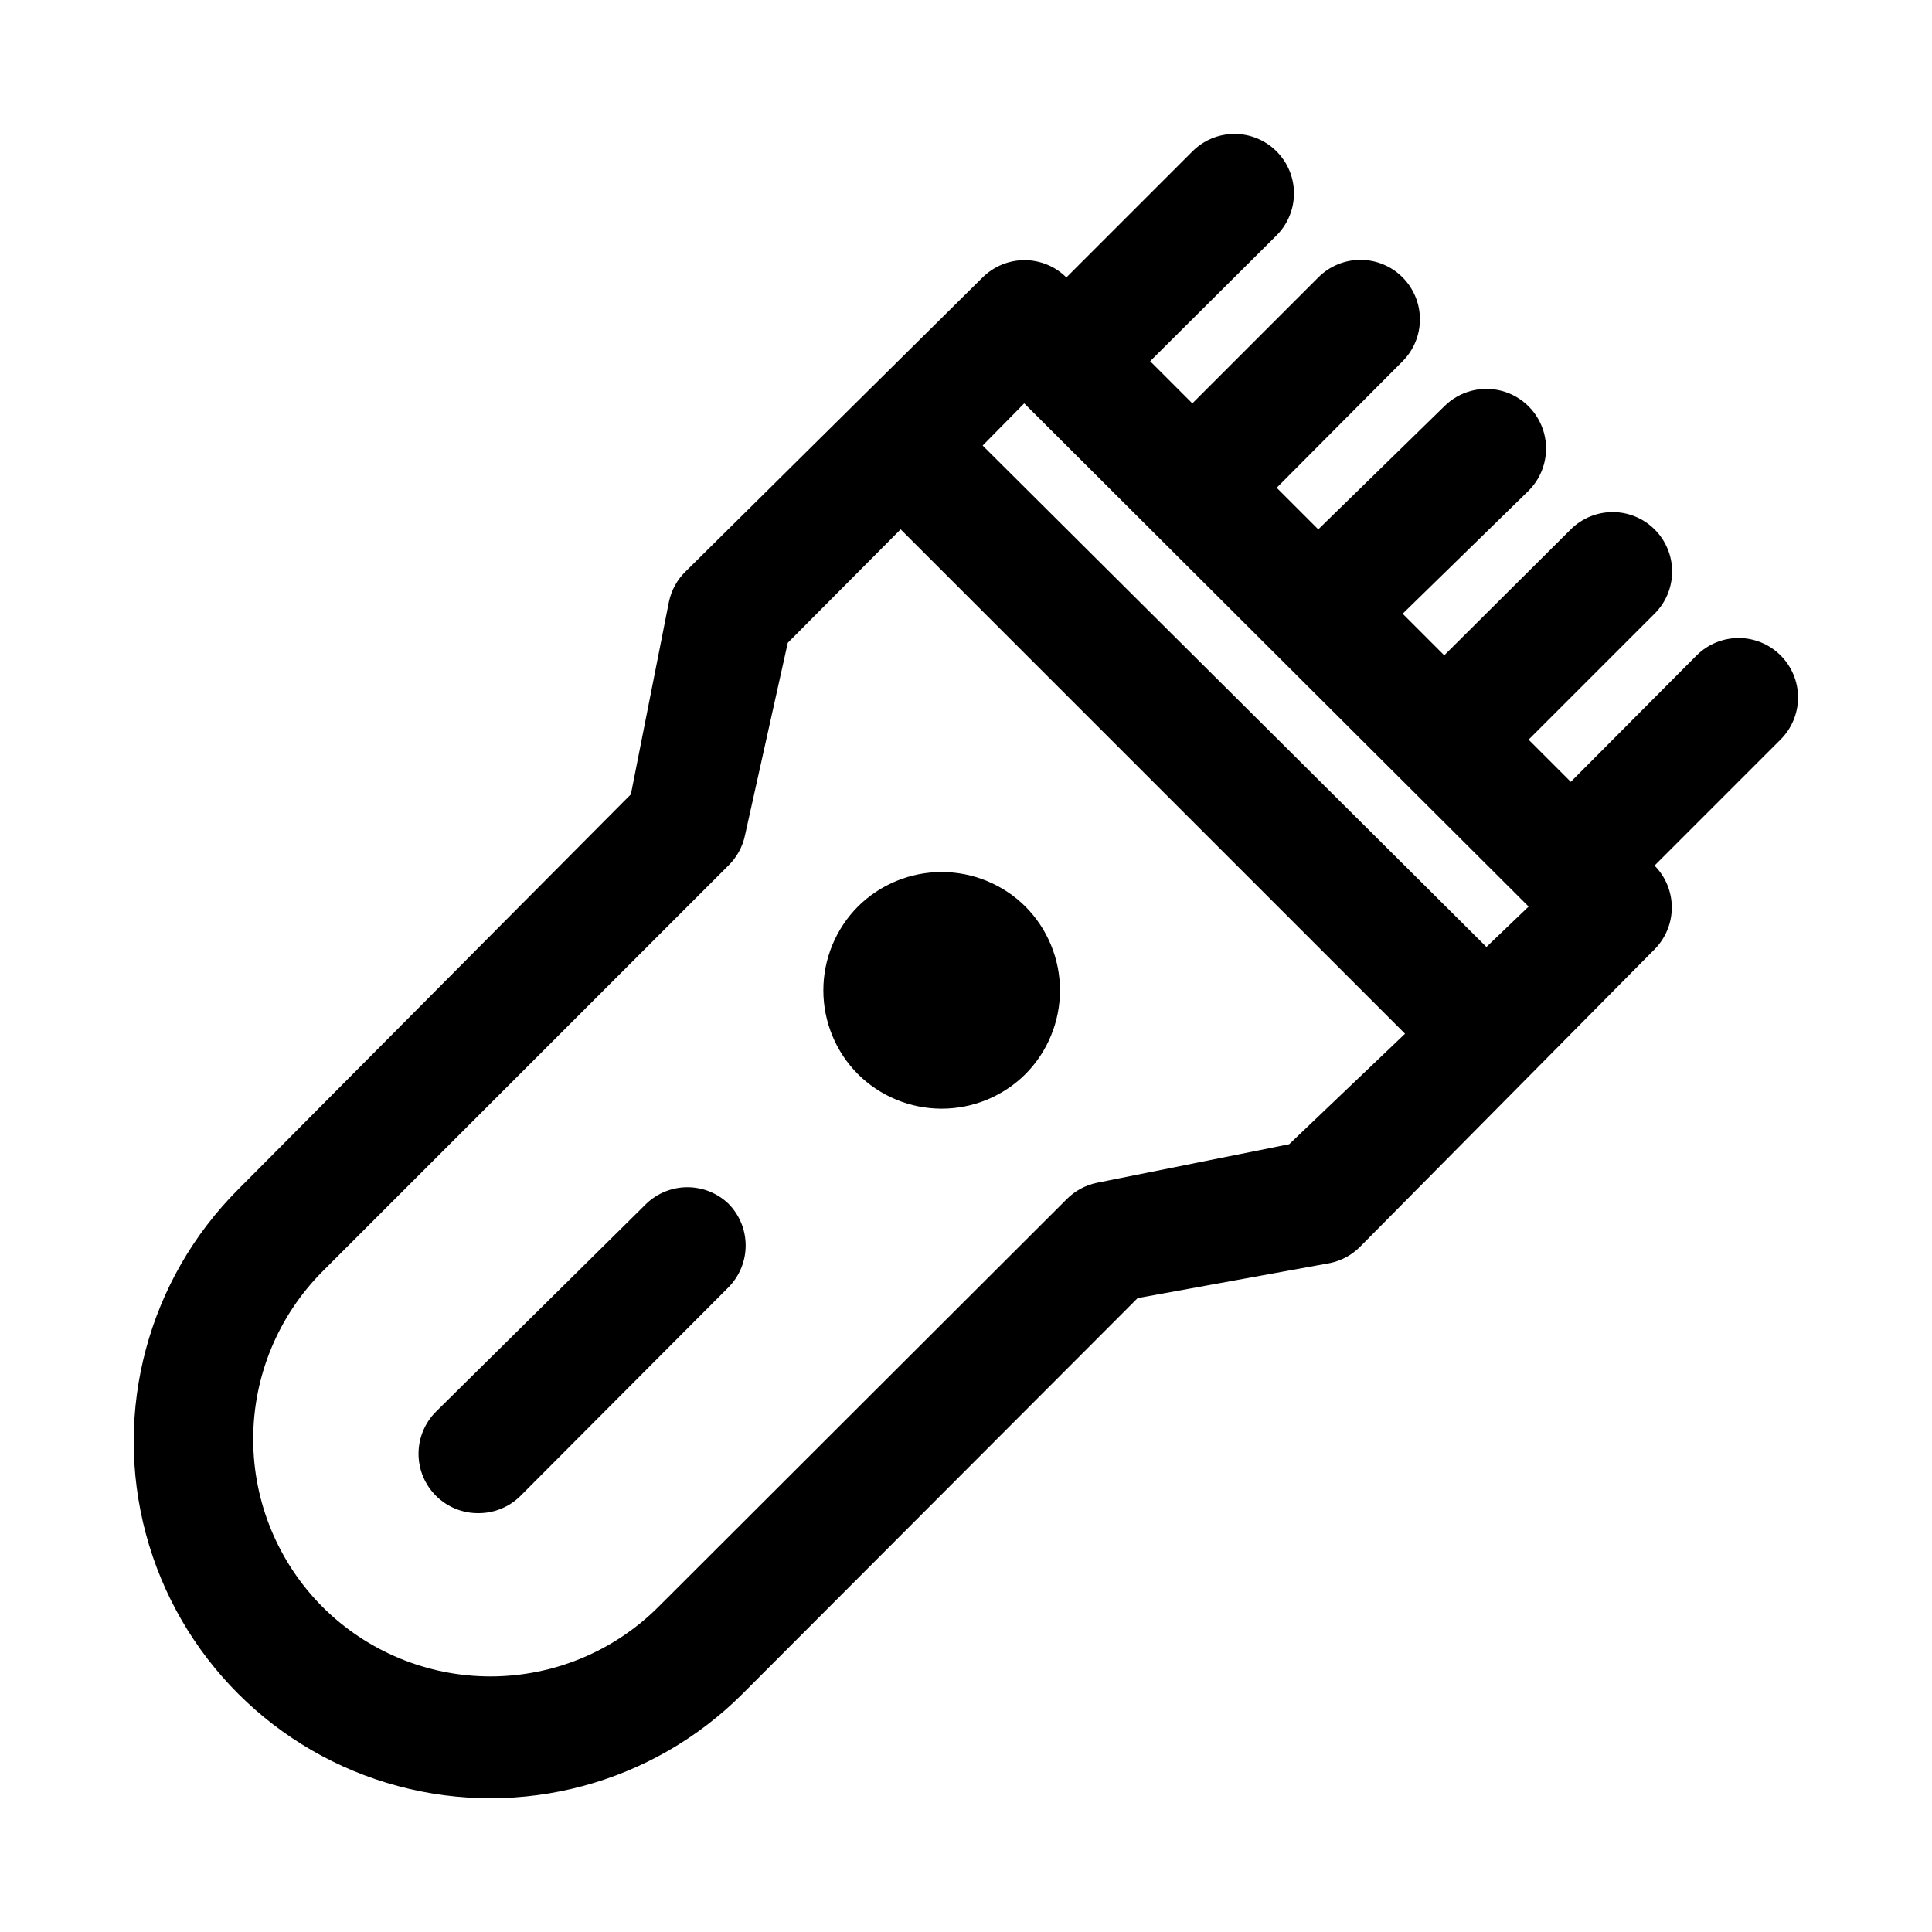
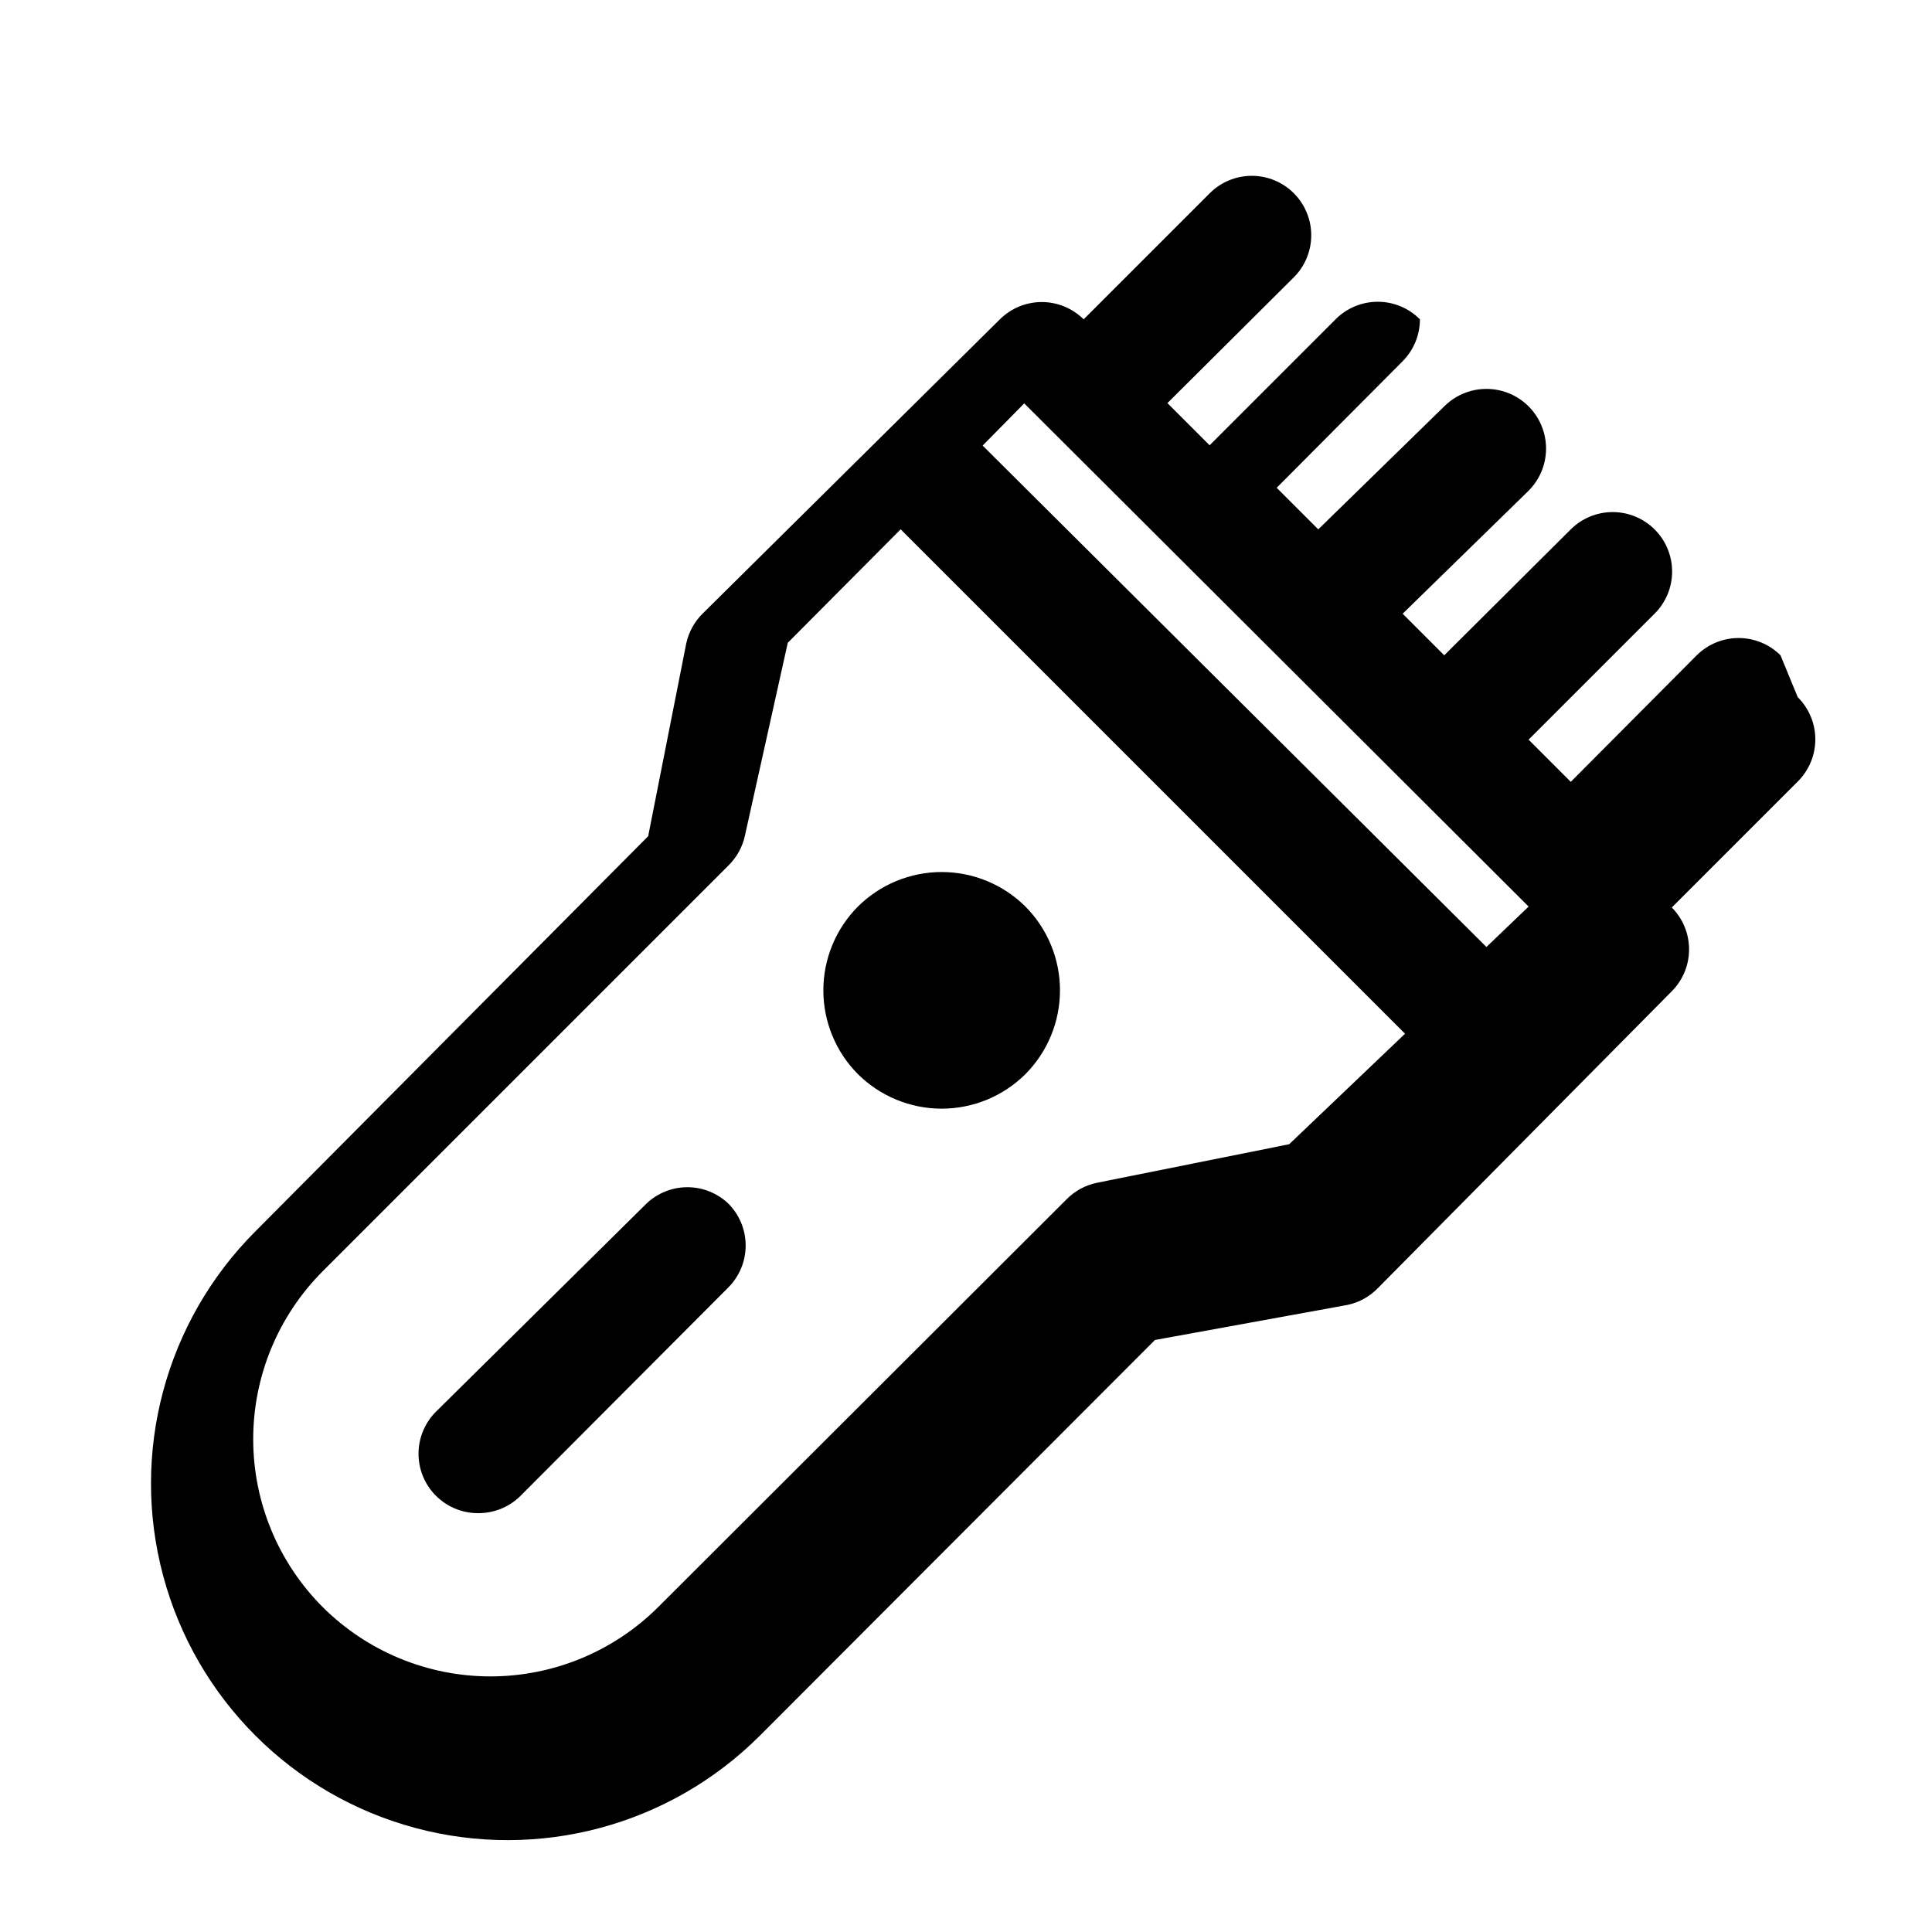
<svg xmlns="http://www.w3.org/2000/svg" fill="#000000" width="800px" height="800px" version="1.1" viewBox="144 144 512 512">
-   <path d="m615.85 317.66c-2.949-2.93-6.938-4.578-11.098-4.578s-8.148 1.648-11.102 4.578l-33.375 33.535-11.18-11.18 33.379-33.379v0.004c2.981-2.957 4.656-6.981 4.656-11.18 0-4.195-1.676-8.223-4.656-11.176-2.949-2.934-6.941-4.578-11.102-4.578-4.156 0-8.148 1.645-11.098 4.578l-33.535 33.379-11.02-11.02 33.375-32.594c3.996-3.996 5.555-9.816 4.094-15.27-1.465-5.457-5.723-9.719-11.18-11.18-5.457-1.461-11.277 0.098-15.27 4.094l-33.379 32.59-11.02-11.02 33.379-33.535v-0.004c2.93-2.949 4.578-6.938 4.578-11.098s-1.648-8.148-4.578-11.102c-2.957-2.981-6.981-4.656-11.18-4.656-4.199 0-8.223 1.676-11.18 4.656l-33.375 33.379-11.18-11.18 33.535-33.375c2.934-2.949 4.578-6.941 4.578-11.102s-1.645-8.148-4.578-11.098c-2.957-2.981-6.981-4.656-11.18-4.656-4.195 0-8.219 1.676-11.176 4.656l-33.379 33.375c-2.949-2.93-6.941-4.578-11.098-4.578-4.16 0-8.152 1.648-11.102 4.578l-78.719 77.934c-2.234 2.18-3.769 4.977-4.41 8.031l-10.078 51.012-104.07 104.7c-23.875 23.879-33.203 58.68-24.461 91.297 8.738 32.617 34.215 58.094 66.832 66.832 32.617 8.742 67.418-0.582 91.297-24.461l104.7-104.86 51.008-9.289c3.055-0.641 5.852-2.176 8.031-4.41l77.934-78.719c2.934-2.949 4.578-6.941 4.578-11.098 0-4.16-1.645-8.152-4.578-11.102l33.379-33.379-0.004 0.004c2.981-2.957 4.66-6.981 4.66-11.18 0-4.199-1.68-8.223-4.66-11.18zm-130.2 129.57-51.012 10.234h0.004c-3.055 0.641-5.852 2.176-8.031 4.406l-108.16 108c-11.809 11.777-27.801 18.395-44.477 18.395s-32.672-6.617-44.477-18.395c-11.777-11.805-18.395-27.801-18.395-44.477 0-16.676 6.617-32.668 18.395-44.477l107.53-107.53c2.231-2.18 3.766-4.977 4.406-8.027l11.336-51.012 29.914-30.07 133.67 133.67zm52.27-52.27-133.51-132.88 11.02-11.18 133.67 133.35zm-122.17-10.707c5.863 5.898 9.156 13.883 9.156 22.199 0 8.32-3.293 16.301-9.156 22.199-5.898 5.863-13.879 9.156-22.199 9.156-8.316 0-16.301-3.293-22.199-9.156-5.863-5.898-9.156-13.879-9.156-22.199 0-8.316 3.293-16.301 9.156-22.199 5.898-5.863 13.883-9.156 22.199-9.156 8.32 0 16.301 3.293 22.199 9.156zm-78.719 78.723c2.93 2.949 4.578 6.938 4.578 11.098 0 4.16-1.648 8.148-4.578 11.098l-55.105 55.262c-2.973 2.949-6.992 4.59-11.18 4.566-4.184 0.023-8.207-1.617-11.176-4.566-2.981-2.953-4.656-6.977-4.656-11.176 0-4.199 1.676-8.223 4.656-11.18l55.734-55.102c2.926-2.793 6.816-4.352 10.863-4.352 4.043 0 7.934 1.559 10.863 4.352z" />
+   <path d="m615.85 317.66c-2.949-2.93-6.938-4.578-11.098-4.578s-8.148 1.648-11.102 4.578l-33.375 33.535-11.18-11.18 33.379-33.379v0.004c2.981-2.957 4.656-6.981 4.656-11.18 0-4.195-1.676-8.223-4.656-11.176-2.949-2.934-6.941-4.578-11.102-4.578-4.156 0-8.148 1.645-11.098 4.578l-33.535 33.379-11.02-11.02 33.375-32.594c3.996-3.996 5.555-9.816 4.094-15.27-1.465-5.457-5.723-9.719-11.18-11.18-5.457-1.461-11.277 0.098-15.27 4.094l-33.379 32.59-11.02-11.02 33.379-33.535v-0.004c2.93-2.949 4.578-6.938 4.578-11.098c-2.957-2.981-6.981-4.656-11.18-4.656-4.199 0-8.223 1.676-11.18 4.656l-33.375 33.379-11.18-11.18 33.535-33.375c2.934-2.949 4.578-6.941 4.578-11.102s-1.645-8.148-4.578-11.098c-2.957-2.981-6.981-4.656-11.18-4.656-4.195 0-8.219 1.676-11.176 4.656l-33.379 33.375c-2.949-2.93-6.941-4.578-11.098-4.578-4.16 0-8.152 1.648-11.102 4.578l-78.719 77.934c-2.234 2.18-3.769 4.977-4.41 8.031l-10.078 51.012-104.07 104.7c-23.875 23.879-33.203 58.68-24.461 91.297 8.738 32.617 34.215 58.094 66.832 66.832 32.617 8.742 67.418-0.582 91.297-24.461l104.7-104.86 51.008-9.289c3.055-0.641 5.852-2.176 8.031-4.41l77.934-78.719c2.934-2.949 4.578-6.941 4.578-11.098 0-4.16-1.645-8.152-4.578-11.102l33.379-33.379-0.004 0.004c2.981-2.957 4.66-6.981 4.66-11.18 0-4.199-1.68-8.223-4.66-11.18zm-130.2 129.57-51.012 10.234h0.004c-3.055 0.641-5.852 2.176-8.031 4.406l-108.16 108c-11.809 11.777-27.801 18.395-44.477 18.395s-32.672-6.617-44.477-18.395c-11.777-11.805-18.395-27.801-18.395-44.477 0-16.676 6.617-32.668 18.395-44.477l107.53-107.53c2.231-2.18 3.766-4.977 4.406-8.027l11.336-51.012 29.914-30.07 133.67 133.67zm52.27-52.27-133.51-132.88 11.02-11.18 133.67 133.35zm-122.17-10.707c5.863 5.898 9.156 13.883 9.156 22.199 0 8.32-3.293 16.301-9.156 22.199-5.898 5.863-13.879 9.156-22.199 9.156-8.316 0-16.301-3.293-22.199-9.156-5.863-5.898-9.156-13.879-9.156-22.199 0-8.316 3.293-16.301 9.156-22.199 5.898-5.863 13.883-9.156 22.199-9.156 8.32 0 16.301 3.293 22.199 9.156zm-78.719 78.723c2.93 2.949 4.578 6.938 4.578 11.098 0 4.16-1.648 8.148-4.578 11.098l-55.105 55.262c-2.973 2.949-6.992 4.59-11.18 4.566-4.184 0.023-8.207-1.617-11.176-4.566-2.981-2.953-4.656-6.977-4.656-11.176 0-4.199 1.676-8.223 4.656-11.18l55.734-55.102c2.926-2.793 6.816-4.352 10.863-4.352 4.043 0 7.934 1.559 10.863 4.352z" />
</svg>